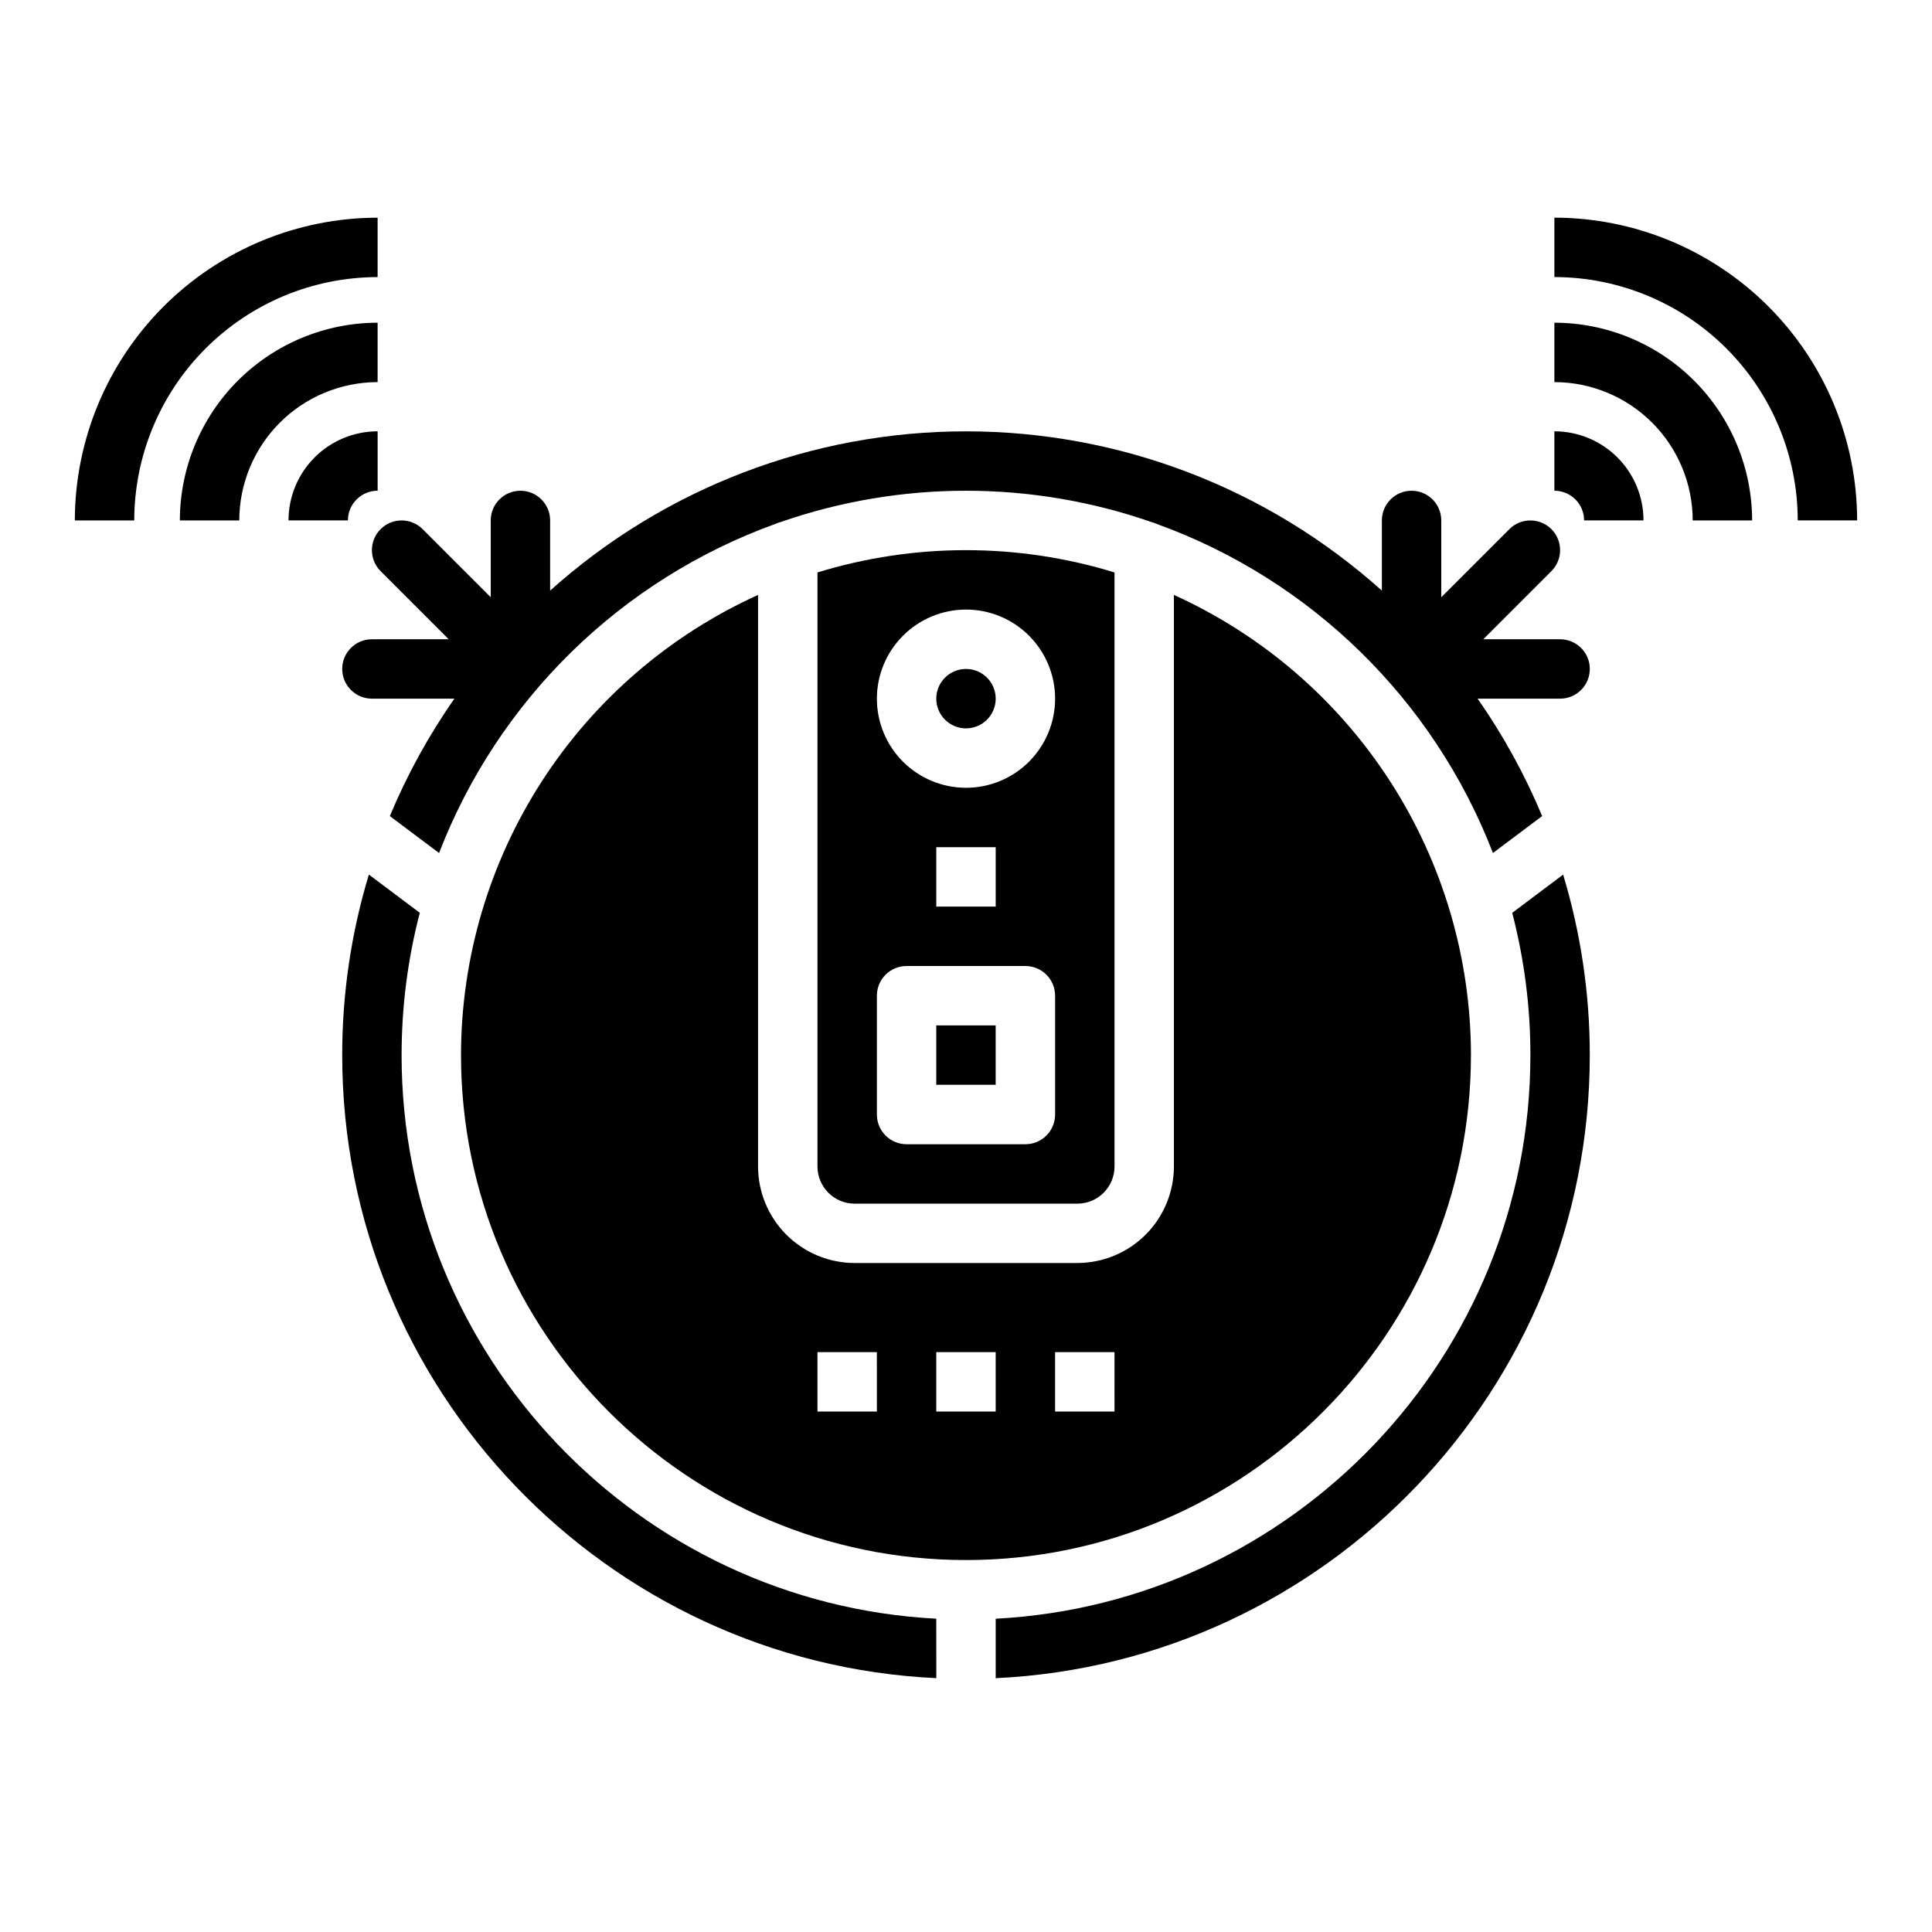
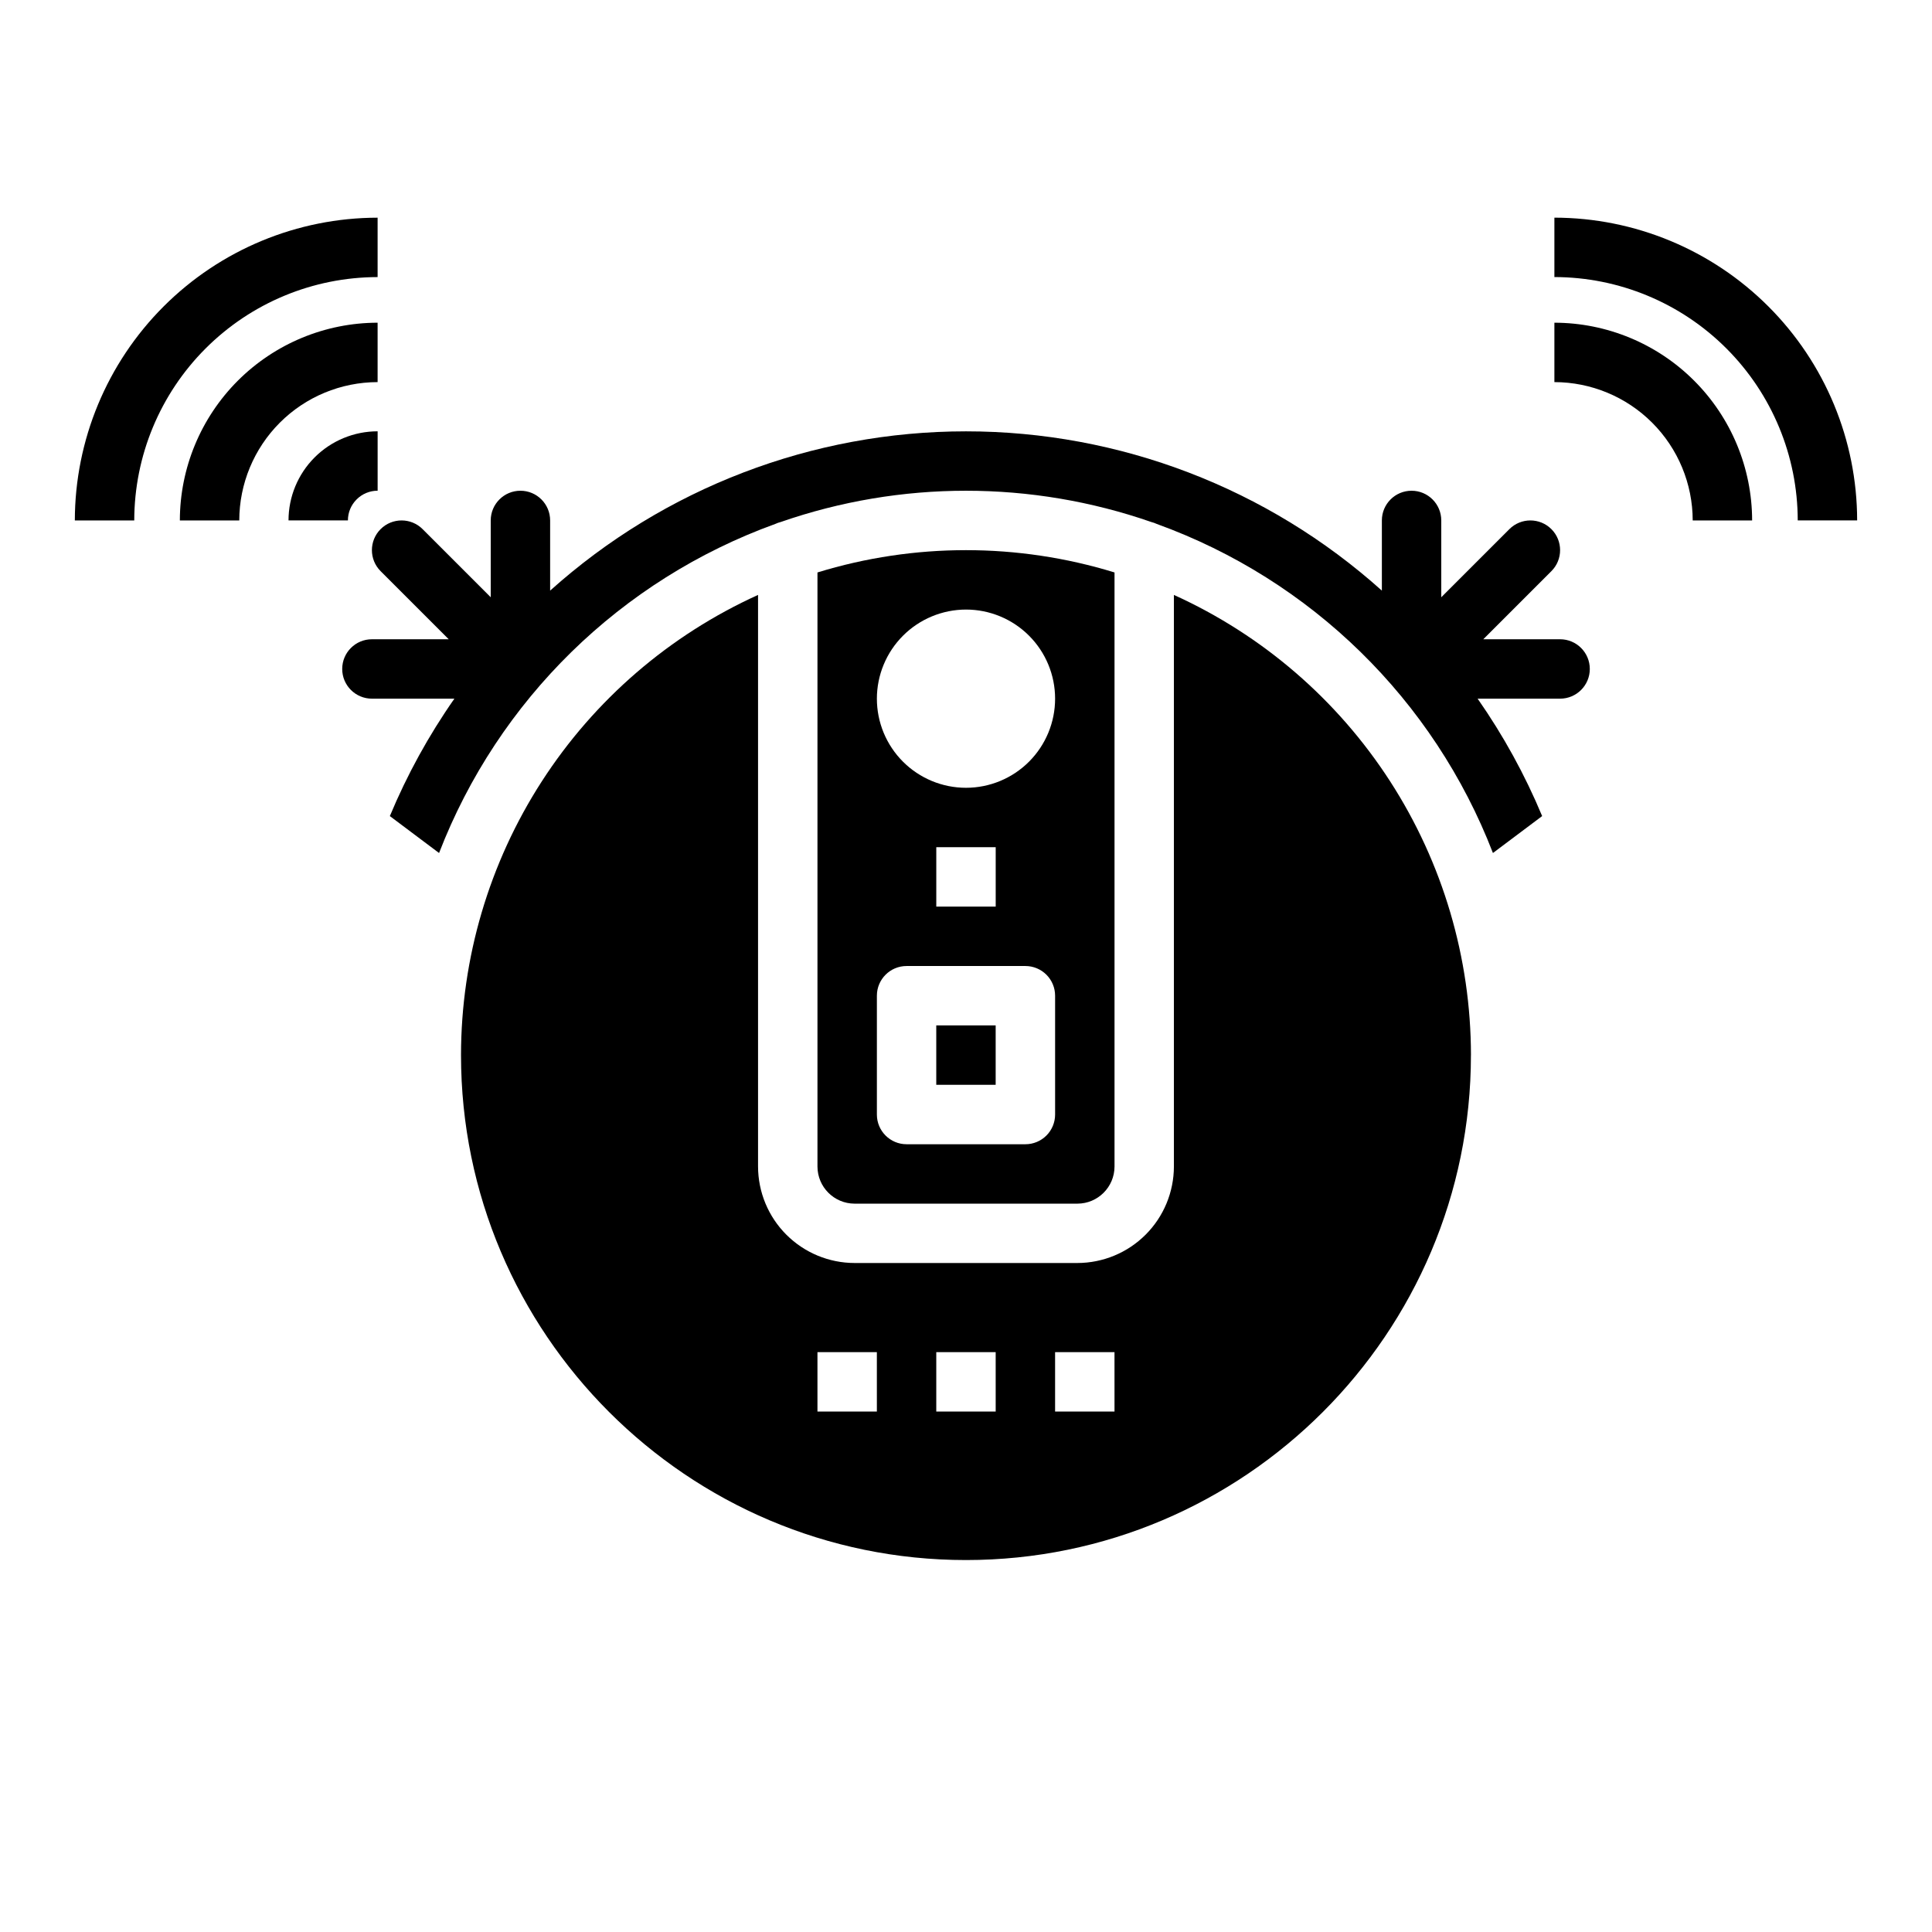
<svg xmlns="http://www.w3.org/2000/svg" fill="#000000" width="800px" height="800px" version="1.1" viewBox="144 144 512 512">
  <g>
-     <path d="m392.12 415.74h15.742v15.742h-15.742z" />
+     <path d="m392.12 415.74h15.742v15.742h-15.742" />
    <path d="m533.82 423.61c-0.027-25.738-7.461-50.926-21.422-72.551-13.961-21.625-33.852-38.773-57.301-49.395v151.46c-0.008 6.785-2.703 13.289-7.5 18.082-4.797 4.797-11.301 7.496-18.082 7.504h-59.043c-6.781-0.008-13.285-2.707-18.082-7.504-4.793-4.793-7.492-11.297-7.5-18.082v-151.46c-23.445 10.621-43.34 27.77-57.301 49.395-13.957 21.625-21.395 46.812-21.418 72.551 0 73.793 60.031 133.82 133.82 133.82 73.789 0 133.82-60.031 133.82-133.82zm-157.44 94.465h-15.746v-15.742h15.742zm31.488 0h-15.746v-15.742h15.742zm31.488 0h-15.746v-15.742h15.742z" />
-     <path d="m250.43 423.61c-0.008-12.723 1.613-25.395 4.82-37.707l-13.496-10.129c-4.695 15.512-7.078 31.633-7.066 47.836 0 88.516 69.93 161 157.44 165.12l-0.004-15.758c-78.824-4.109-141.7-69.531-141.7-149.36z" />
-     <path d="m407.87 329.15c0 4.348-3.523 7.875-7.871 7.875s-7.875-3.527-7.875-7.875c0-4.348 3.527-7.871 7.875-7.871s7.871 3.523 7.871 7.871" />
    <path d="m429.52 462.98c5.43-0.008 9.832-4.41 9.84-9.844v-157.43c-25.648-7.879-53.074-7.879-78.723 0v157.43c0.008 5.434 4.41 9.836 9.84 9.844zm-29.52-157.44c6.262 0 12.27 2.488 16.699 6.918 4.426 4.426 6.914 10.434 6.914 16.695 0 6.266-2.488 12.273-6.914 16.699-4.43 4.43-10.438 6.918-16.699 6.918-6.266 0-12.273-2.488-16.699-6.918-4.43-4.426-6.918-10.434-6.918-16.699 0.008-6.258 2.496-12.262 6.926-16.691 4.426-4.426 10.43-6.914 16.691-6.922zm7.871 62.977v15.742h-15.746v-15.742zm-31.488 39.359c0-4.348 3.523-7.871 7.871-7.871h31.488c2.09 0 4.09 0.828 5.566 2.305 1.477 1.477 2.305 3.477 2.305 5.566v31.488c0 2.086-0.828 4.09-2.305 5.566-1.477 1.477-3.477 2.305-5.566 2.305h-31.488c-4.348 0-7.871-3.523-7.871-7.871z" />
-     <path d="m544.75 385.91c3.207 12.312 4.828 24.984 4.82 37.707 0 79.832-62.867 145.25-141.7 149.36v15.758c87.512-4.121 157.44-76.605 157.44-165.12v0.004c0.008-16.207-2.371-32.328-7.066-47.84z" />
    <path d="m555.93 201.68v15.742c17.098 0.02 33.488 6.82 45.578 18.914 12.09 12.09 18.891 28.48 18.91 45.578h15.746c-0.023-21.273-8.484-41.668-23.527-56.707-15.043-15.043-35.438-23.504-56.707-23.527z" />
    <path d="m555.93 229.52v15.742c9.719 0.012 19.035 3.879 25.906 10.75 6.875 6.875 10.738 16.191 10.75 25.91h15.746c-0.016-13.895-5.543-27.215-15.367-37.039-9.824-9.82-23.145-15.348-37.035-15.363z" />
-     <path d="m555.93 258.3v15.746c2.086 0 4.09 0.828 5.566 2.305 1.477 1.477 2.305 3.481 2.305 5.566h15.742c0-6.262-2.488-12.27-6.914-16.699-4.43-4.43-10.438-6.918-16.699-6.918z" />
    <path d="m244.07 217.43v-15.742c-21.273 0.023-41.668 8.484-56.711 23.527-15.039 15.039-23.5 35.434-23.527 56.707h15.746c0.02-17.098 6.82-33.488 18.91-45.578 12.09-12.094 28.48-18.895 45.582-18.914z" />
    <path d="m244.07 229.52c-13.895 0.016-27.215 5.543-37.039 15.363-9.824 9.824-15.352 23.145-15.367 37.039h15.746c0.012-9.719 3.879-19.035 10.75-25.91 6.871-6.871 16.188-10.738 25.91-10.75z" />
    <path d="m238.51 276.35c1.473-1.48 3.477-2.312 5.566-2.305v-15.746c-6.266 0-12.273 2.488-16.699 6.918-4.43 4.43-6.918 10.438-6.918 16.699h15.742c-0.004-2.09 0.824-4.094 2.309-5.566z" />
    <path d="m557.44 313.41h-20.355l18.051-18.051c3.074-3.074 3.074-8.059 0-11.133-3.074-3.074-8.059-3.074-11.133 0l-18.051 18.051v-20.355c0-4.348-3.523-7.871-7.871-7.871s-7.871 3.523-7.871 7.871v18.598c-30.273-27.18-69.523-42.211-110.21-42.211-40.688 0-79.938 15.031-110.21 42.211v-18.598c0-4.348-3.523-7.871-7.871-7.871-4.348 0-7.871 3.523-7.871 7.871v20.355l-18.051-18.051c-3.074-3.074-8.059-3.074-11.133 0-3.074 3.074-3.074 8.059 0 11.133l18.051 18.051h-20.355c-4.348 0-7.871 3.523-7.871 7.871s3.523 7.871 7.871 7.871h21.859c-6.805 9.73-12.539 20.164-17.105 31.117l13.039 9.785h0.004c15.676-40.59 48.172-72.398 89.094-87.203 0.453-0.215 0.93-0.383 1.418-0.504 31.82-11.062 66.441-11.062 98.262 0 0.488 0.121 0.965 0.289 1.422 0.504 40.918 14.805 73.414 46.613 89.09 87.203l13.039-9.785h0.004c-4.566-10.953-10.301-21.387-17.102-31.117h21.855c4.348 0 7.875-3.523 7.875-7.871s-3.527-7.871-7.875-7.871z" />
  </g>
</svg>